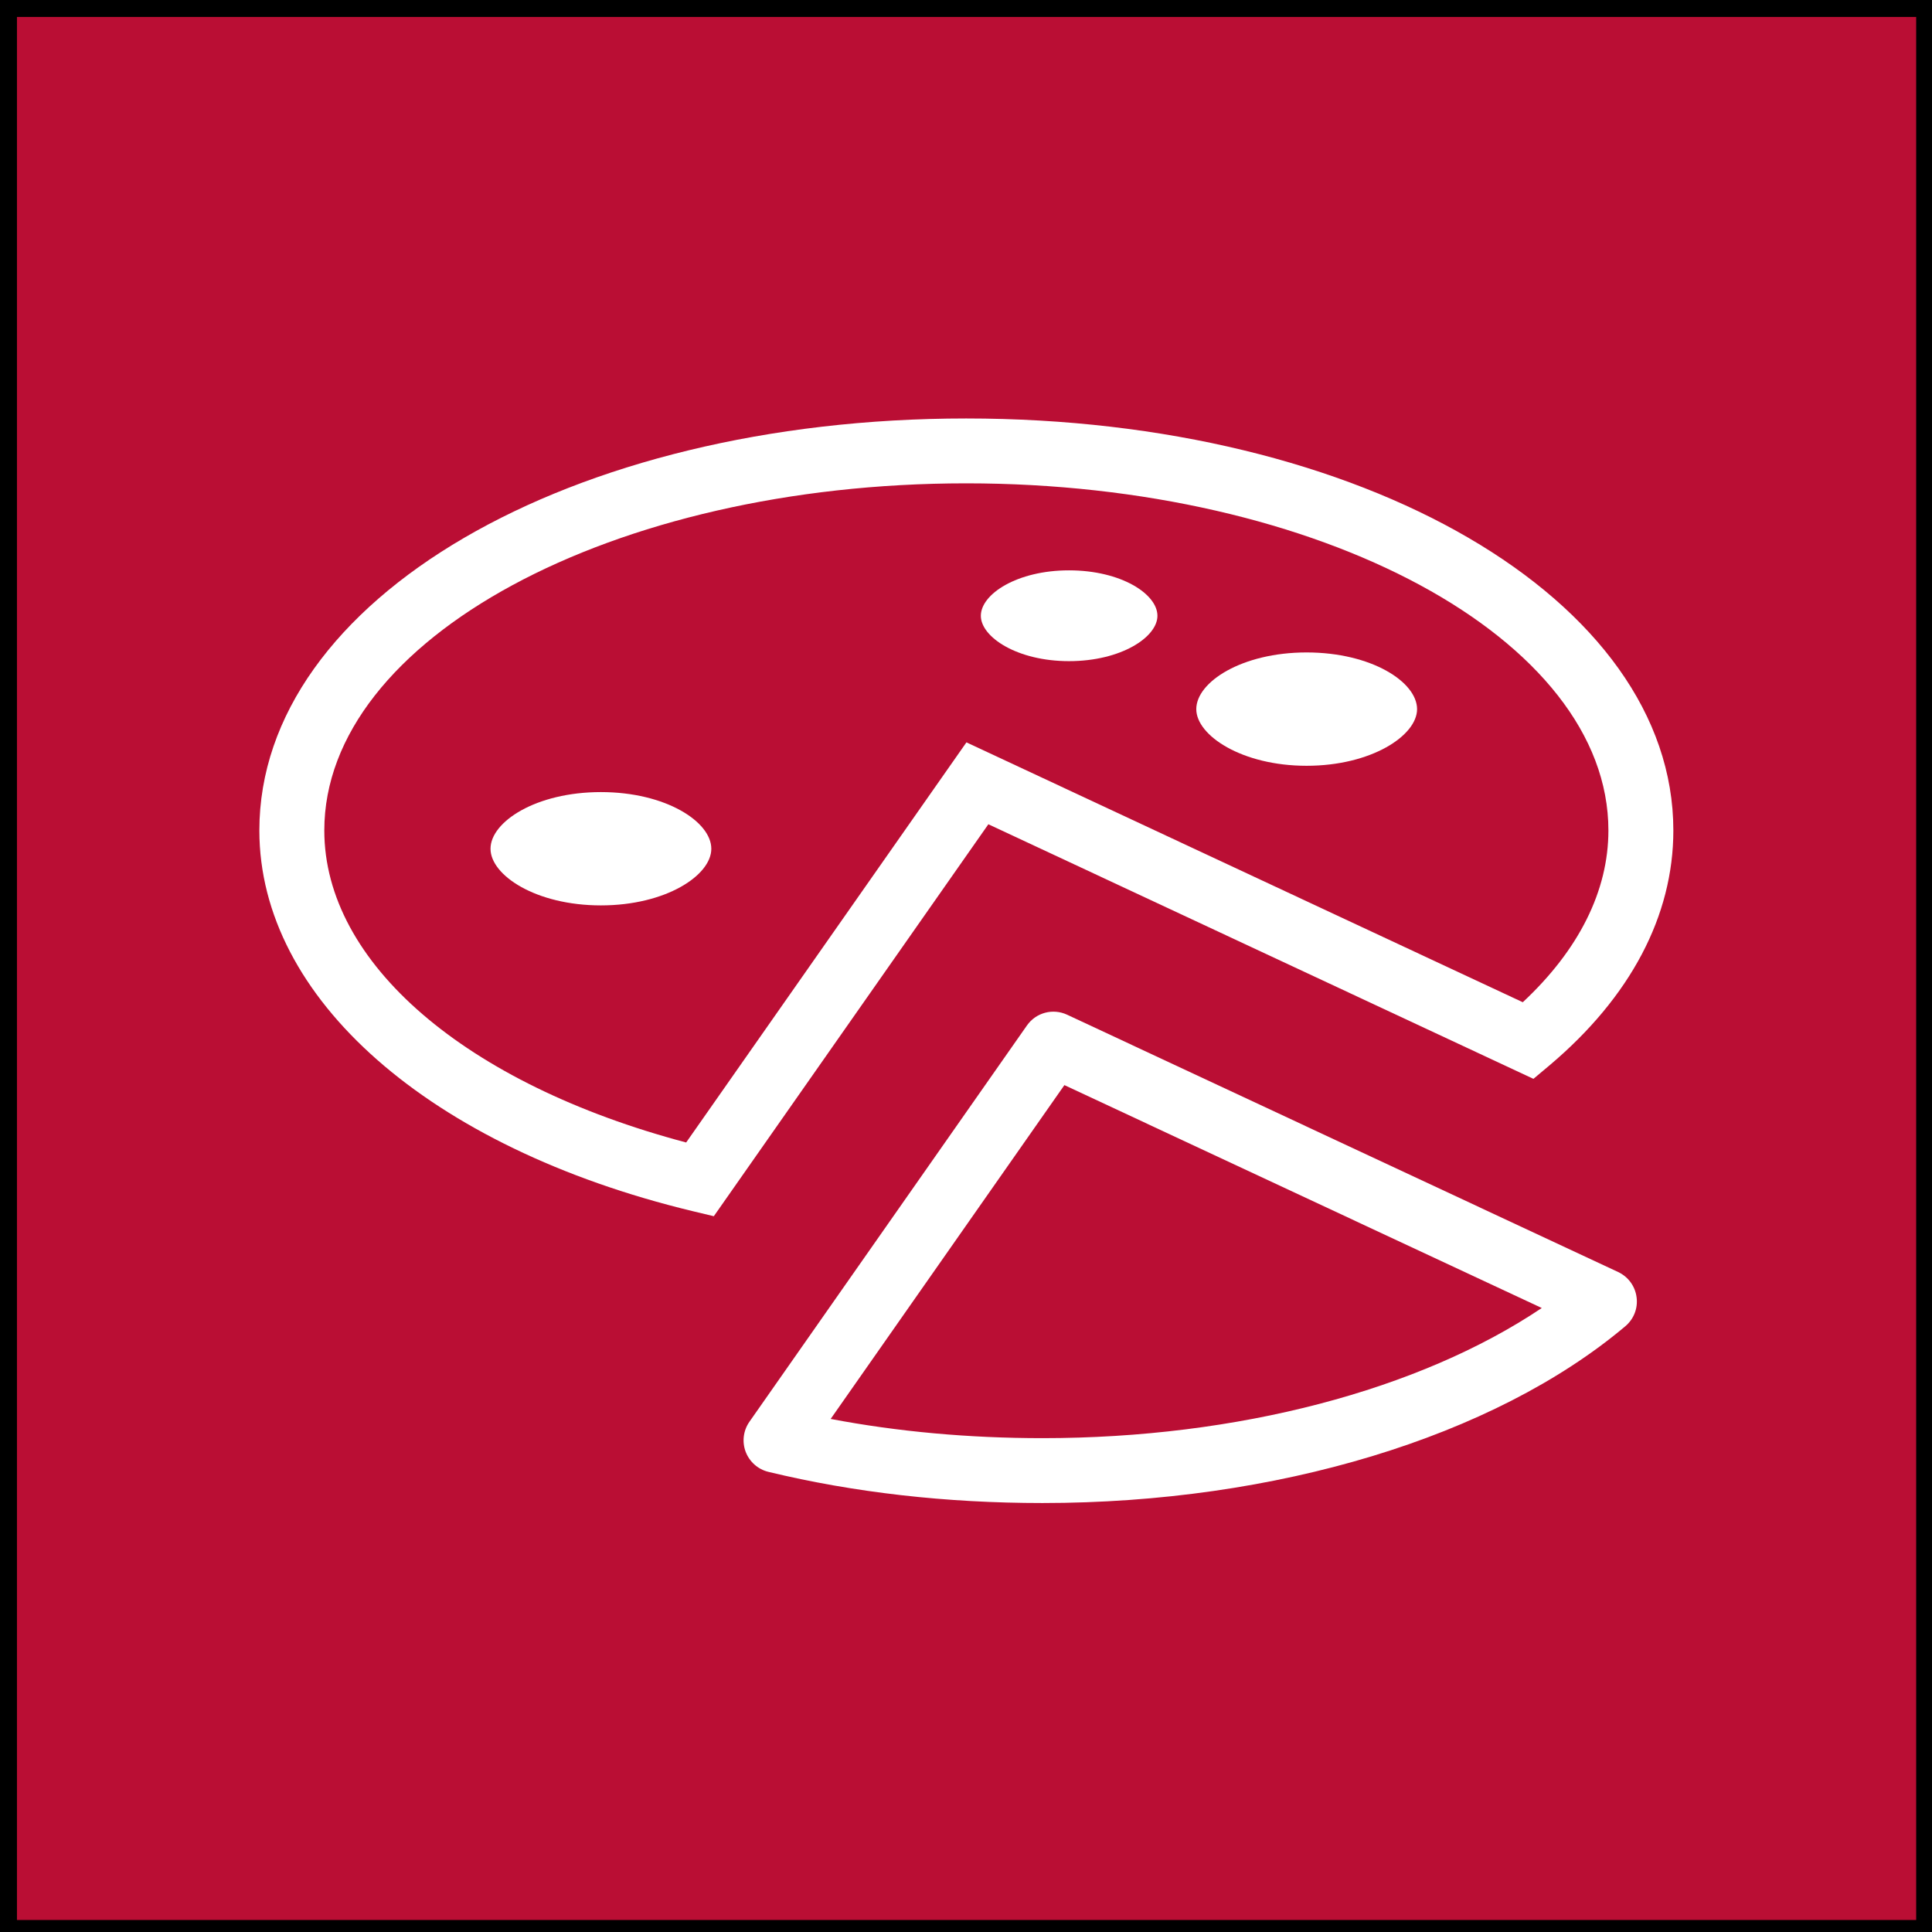
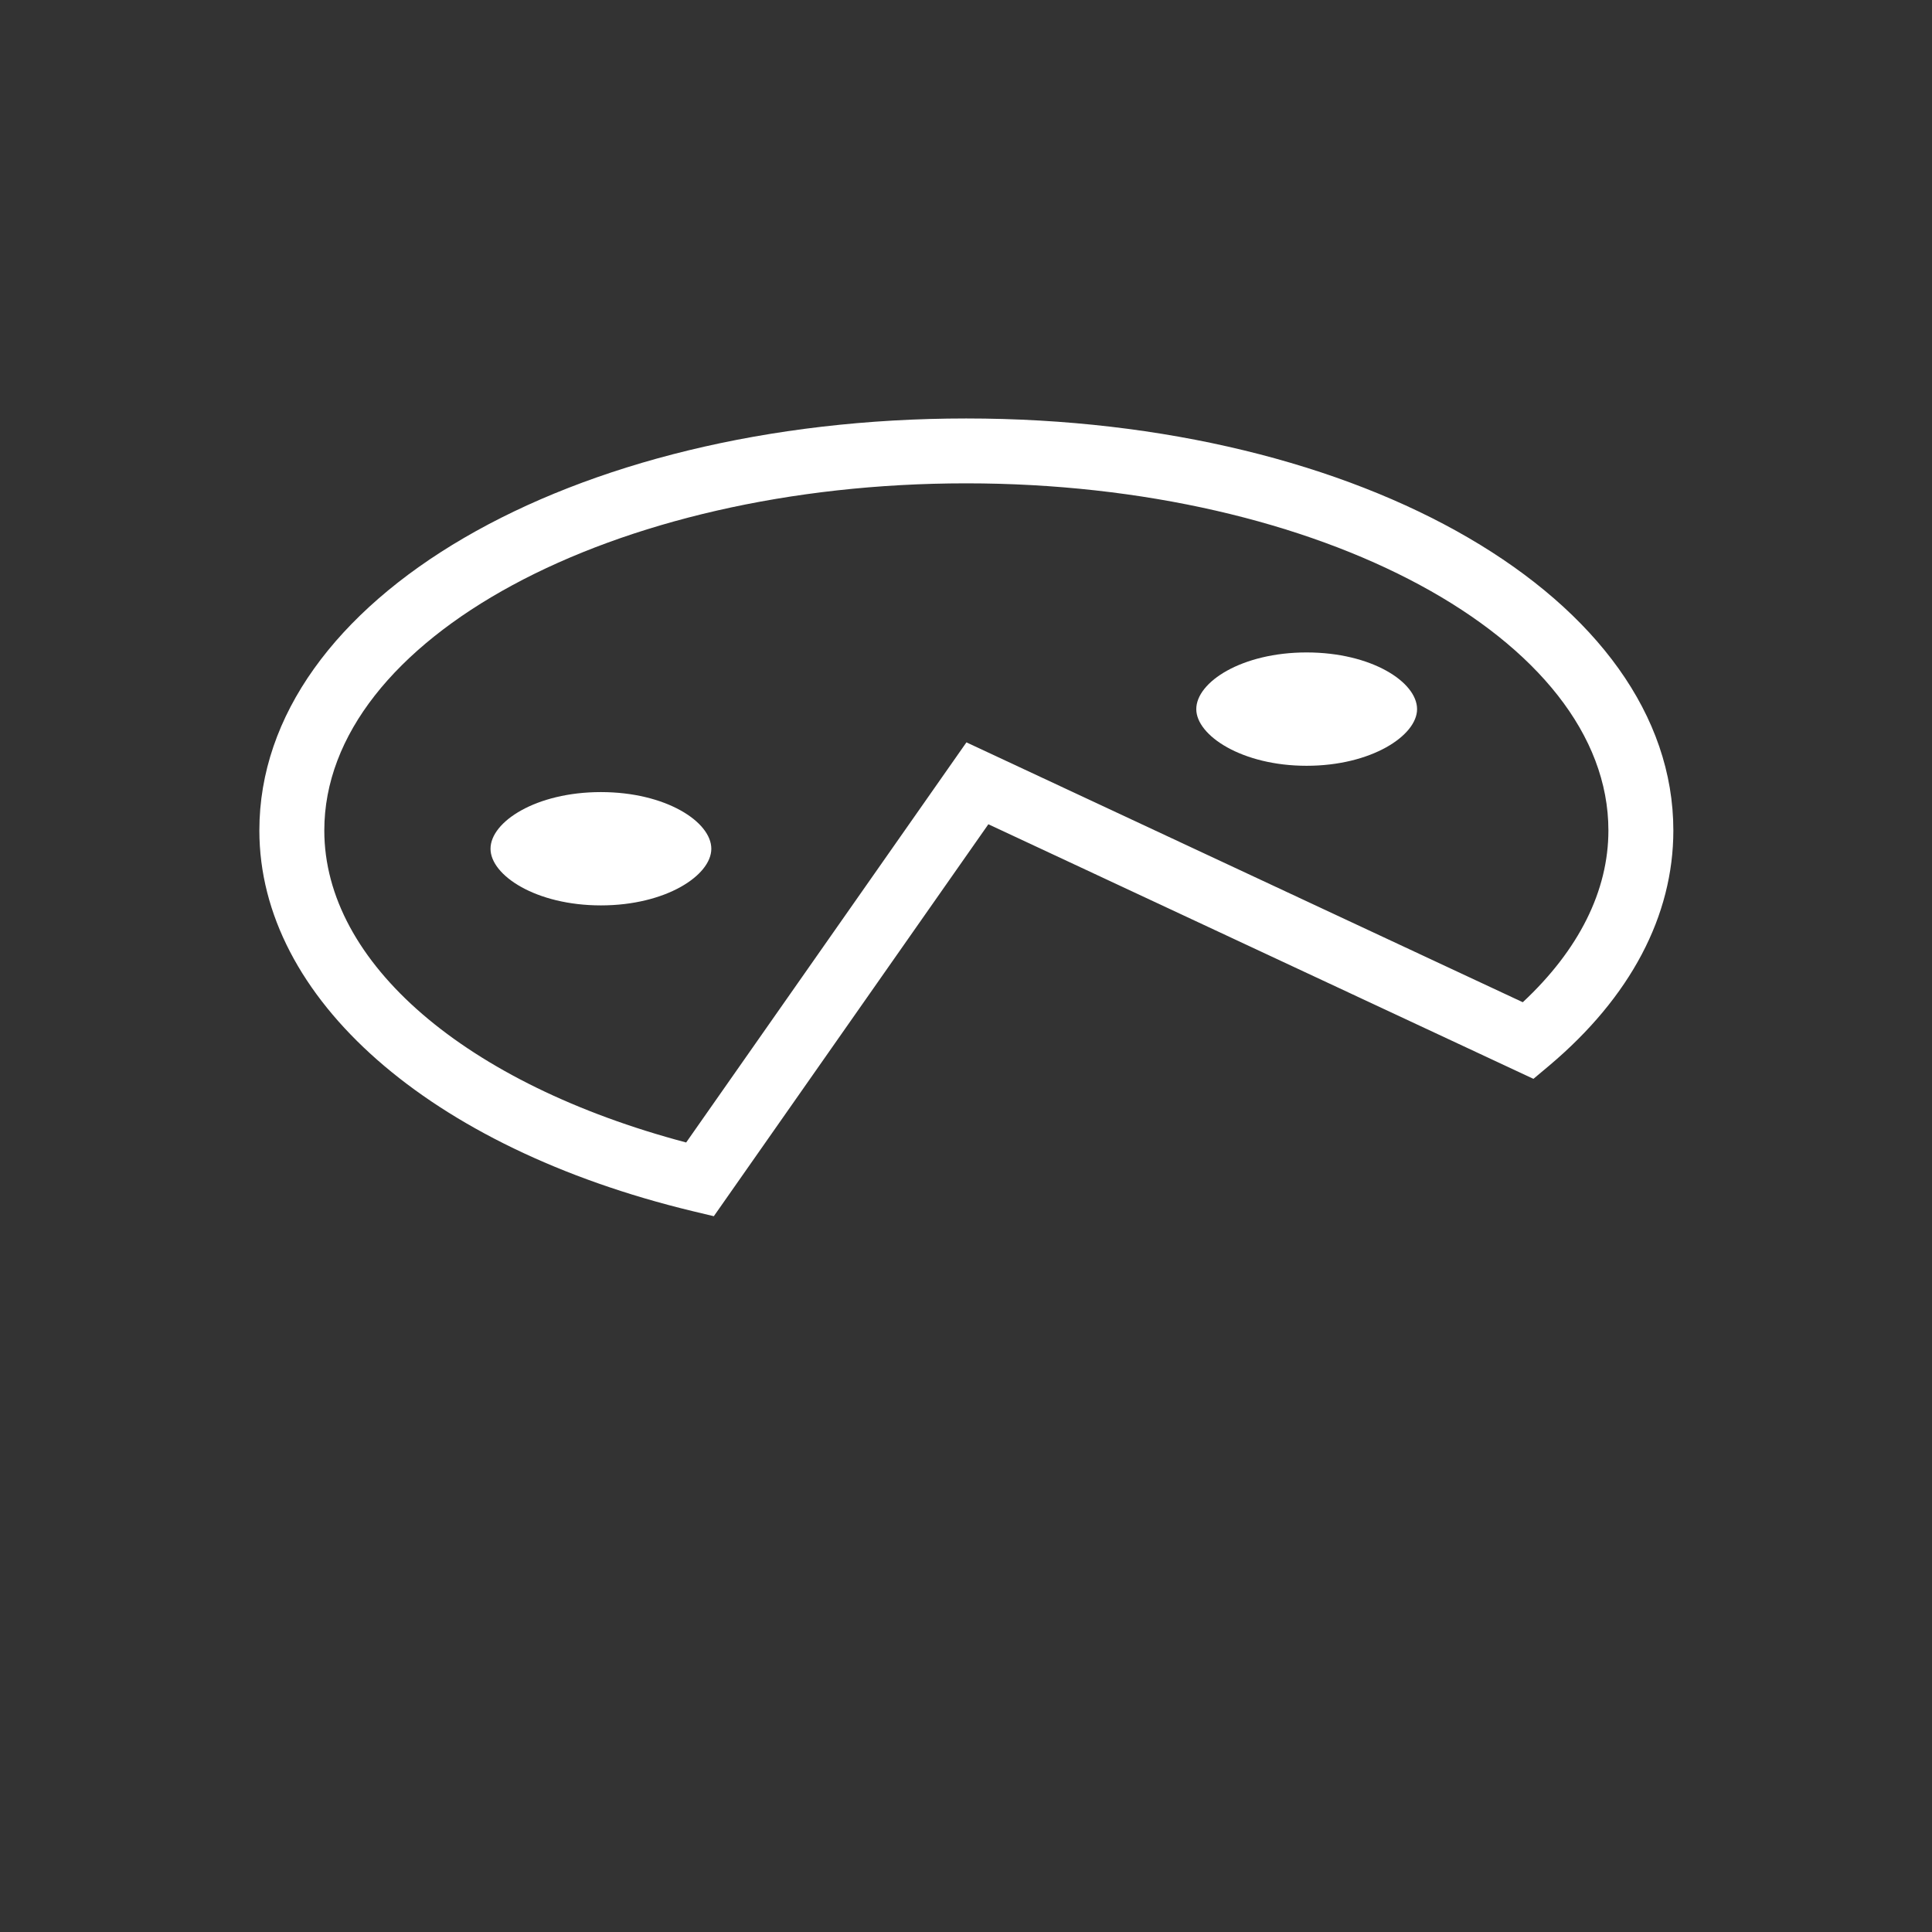
<svg xmlns="http://www.w3.org/2000/svg" width="57" height="57" xml:space="preserve" enable-background="new 0 0 56.693 56.693" version="1.1">
  <rect width="100%" height="100%" fill="#333333" stroke="none" />
  <g>
    <title>Layer 1</title>
    <g id="svg_10">
      <g stroke="null" id="svg_1">
-         <rect stroke="null" id="svg_2" height="55.31" width="55.31" fill="#BA0E34" transform="matrix(-1.006 0 0 -1.008 57.032 57.146)" y="0.691" x="0.691" />
-         <path stroke="null" id="svg_3" d="m57.033,57.146l-57.033,0l0,-57.146l57.033,0l0,57.146z" fill="#BA0E34" />
-       </g>
+         </g>
      <g id="svg_4">
-         <path id="svg_5" d="m47.741,37.529l-16.256,-7.591c-0.42,-0.197 -0.921,-0.065 -1.188,0.318l-8.185,11.688c-0.182,0.259 -0.224,0.591 -0.113,0.887c0.113,0.297 0.364,0.519 0.67,0.593c2.526,0.611 5.247,0.92 8.087,0.92c6.889,0 13.318,-1.949 17.195,-5.215c0.251,-0.211 0.378,-0.533 0.333,-0.858c-0.042,-0.325 -0.248,-0.604 -0.543,-0.742zm-16.984,4.901c-2.172,0 -4.271,-0.191 -6.25,-0.567l6.896,-9.849l14.084,6.576c-3.608,2.423 -8.977,3.84 -14.73,3.84z" fill="#FFFFFF" />
        <path id="svg_6" d="m45.241,31.829l0.47,-0.394c2.394,-2.019 3.658,-4.416 3.658,-6.934c0,-6.816 -9.164,-12.155 -20.864,-12.155c-11.692,0 -20.853,5.339 -20.853,12.155c0,4.949 5.015,9.356 12.772,11.229l0.636,0.152l8.1,-11.564l16.081,7.511zm-24.997,1.878c-6.509,-1.725 -10.676,-5.298 -10.676,-9.206c0,-5.646 8.496,-10.241 18.937,-10.241c10.449,0 18.948,4.595 18.948,10.241c0,1.779 -0.868,3.521 -2.526,5.068l-16.414,-7.667l-8.269,11.805z" fill="#FFFFFF" />
        <path id="svg_7" d="m17.729,23.369c-1.916,0 -3.257,0.876 -3.257,1.672c0,0.785 1.341,1.671 3.257,1.671c1.914,0 3.257,-0.885 3.257,-1.671c0,-0.796 -1.344,-1.672 -3.257,-1.672z" fill="#FFFFFF" />
        <path id="svg_8" d="m38.548,19.249c-1.908,0 -3.254,0.871 -3.254,1.673c0,0.777 1.346,1.671 3.254,1.671c1.914,0 3.26,-0.893 3.26,-1.671c-0.001,-0.802 -1.347,-1.673 -3.26,-1.673z" fill="#FFFFFF" />
-         <path id="svg_9" d="m31.538,16.827c-1.528,0 -2.6,0.699 -2.6,1.341c0,0.627 1.071,1.338 2.6,1.338c1.541,0 2.61,-0.711 2.61,-1.338c0,-0.641 -1.069,-1.341 -2.61,-1.341z" fill="#FFFFFF" />
      </g>
      <g id="Vrstva_2" />
    </g>
  </g>
</svg>